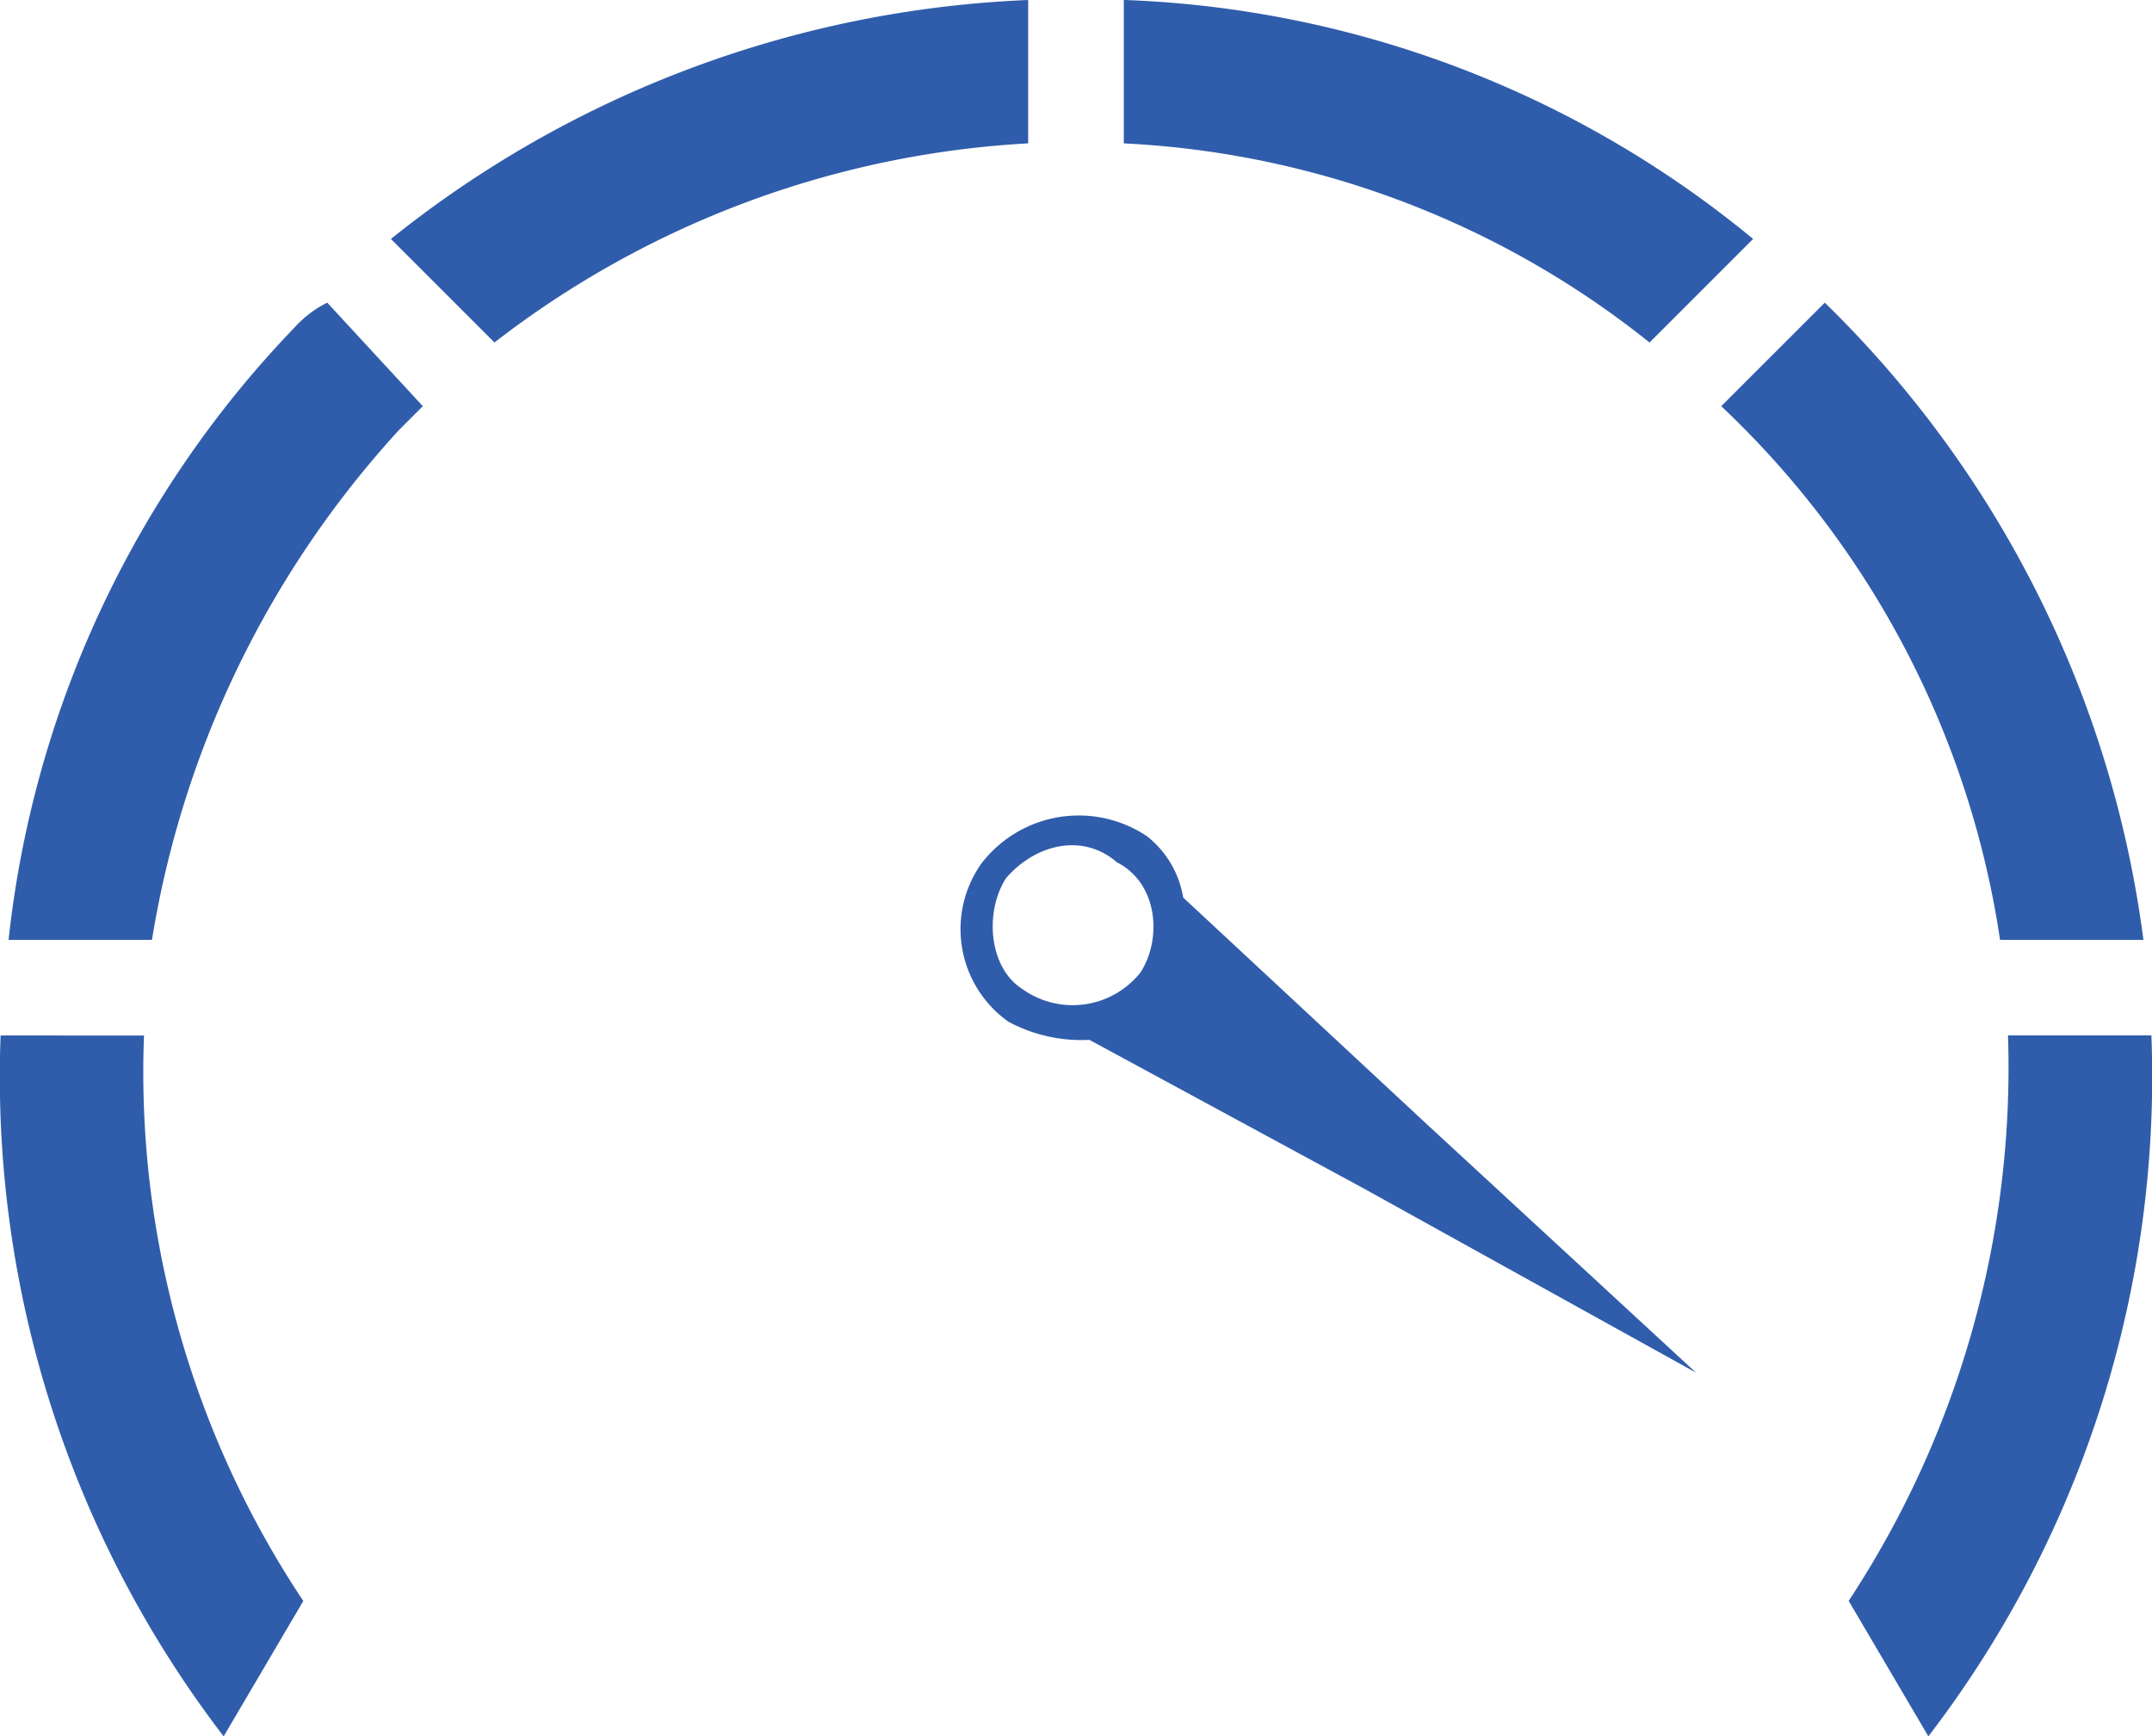
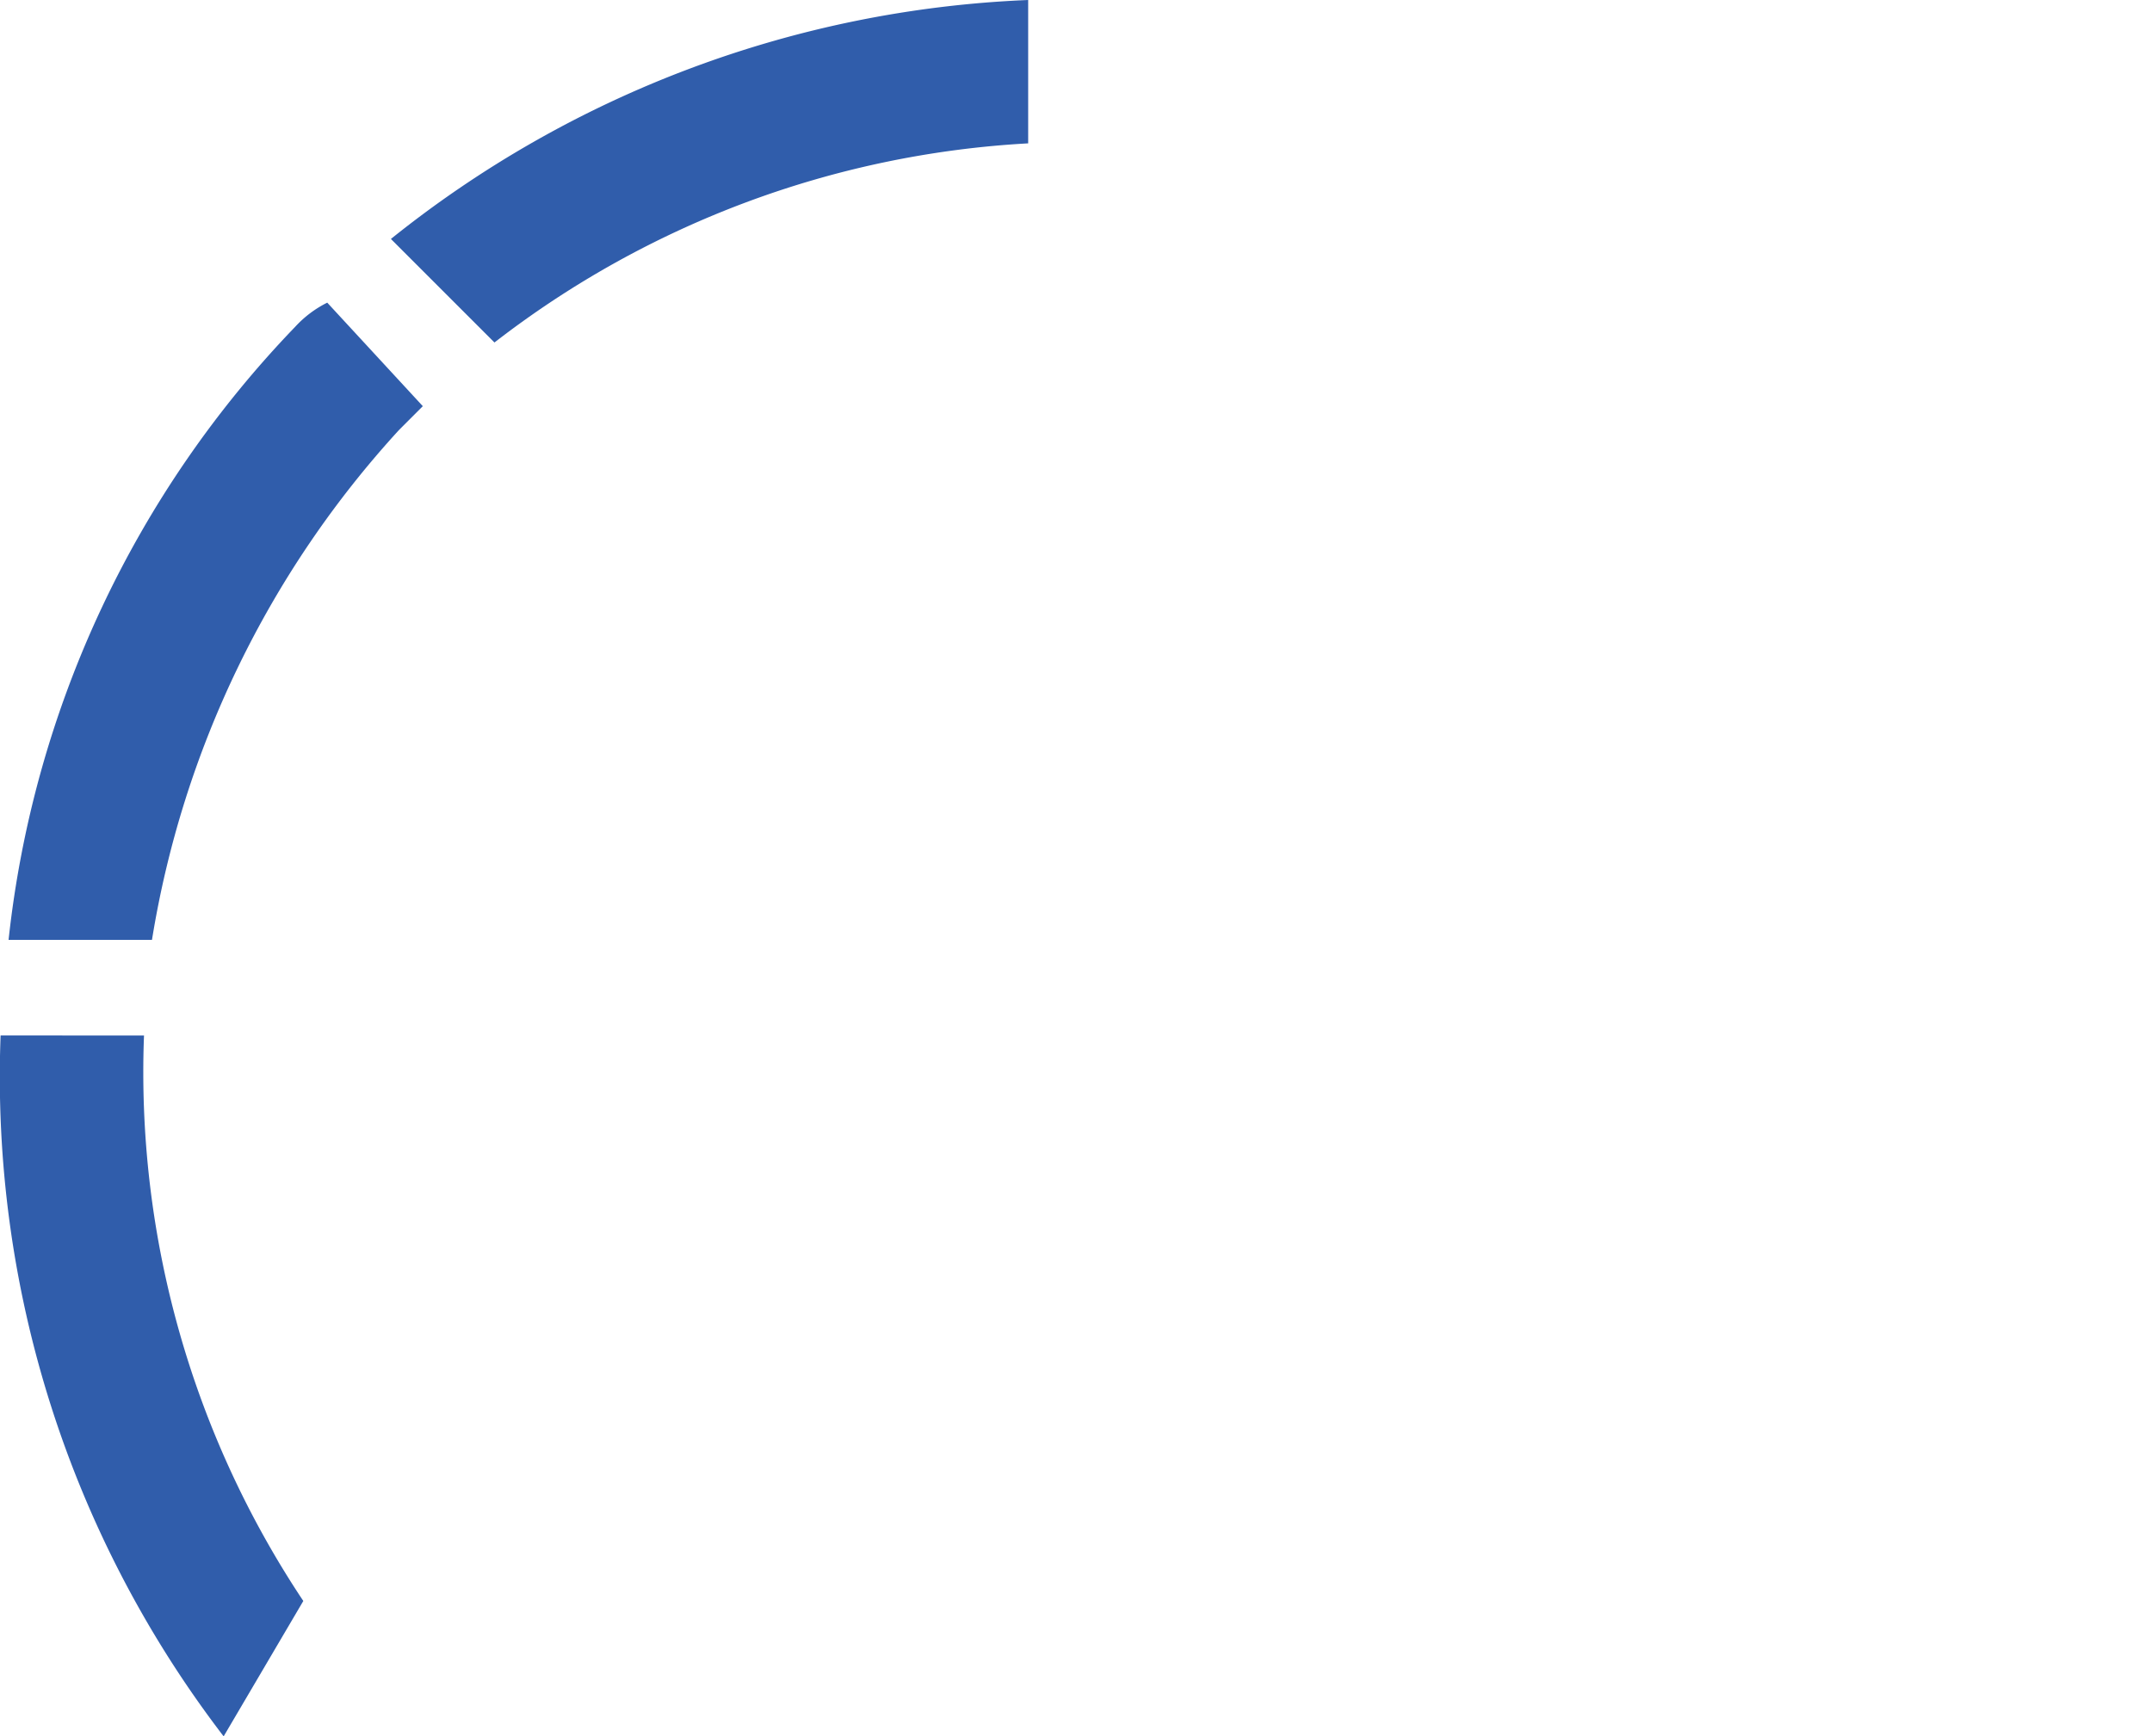
<svg xmlns="http://www.w3.org/2000/svg" width="96.658" height="78" viewBox="0 0 96.658 78">
  <defs>
    <clipPath id="a">
      <rect width="96.658" height="78" fill="#305DAB" />
    </clipPath>
  </defs>
  <g clip-path="url(#a)">
    <path d="M.027,326.458a48.686,48.686,0,0,0,10.018,31.486l3.578-6.082a42.842,42.842,0,0,1-7.155-25.4Z" transform="translate(0 -279.944)" fill="#305DAB" fill-rule="evenodd" />
    <path d="M17.012,95.424A4.931,4.931,0,0,0,15.581,96.5,46.968,46.968,0,0,0,2.7,124.048H9.141a44.382,44.382,0,0,1,11.092-22.9l1.073-1.074-4.293-4.651Z" transform="translate(-2.315 -81.828)" fill="#305DAB" fill-rule="evenodd" />
    <path d="M151.856,0a48.893,48.893,0,0,0-28.624,10.734l4.651,4.651a42.986,42.986,0,0,1,23.972-8.945V0Z" transform="translate(-105.674)" fill="#305DAB" fill-rule="evenodd" />
-     <path d="M382.531,10.736A47.018,47.018,0,0,0,354.265,0V6.443a40.964,40.964,0,0,1,23.614,8.945Z" transform="translate(-303.789 -0.002)" fill="#305DAB" fill-rule="evenodd" />
-     <path d="M561.568,124.049a48.745,48.745,0,0,0-14.312-28.624l-4.651,4.651a41.305,41.305,0,0,1,12.523,23.972h6.441Z" transform="translate(-465.295 -81.829)" fill="#305DAB" fill-rule="evenodd" />
-     <path d="M586.36,357.941a48.684,48.684,0,0,0,10.018-31.486h-6.441a43.565,43.565,0,0,1-7.156,25.4Z" transform="translate(-499.747 -279.942)" fill="#305DAB" fill-rule="evenodd" />
-     <path d="M335.79,282.237l-14.929-8.276-12.305-6.667a6.9,6.9,0,0,1-3.645-.82,5.1,5.1,0,0,1-1.216-7.088,5.508,5.508,0,0,1,7.445-1.241,4.415,4.415,0,0,1,1.628,2.755l10.746,10,12.275,11.332Zm-24.937-17.974a3.888,3.888,0,0,1-5.329.733c-1.5-.971-1.678-3.469-.708-4.972,1.327-1.528,3.444-2.035,4.972-.708C311.647,260.261,311.823,262.76,310.853,264.262Z" transform="translate(-259.625 -220.582)" fill="#305DAB" fill-rule="evenodd" />
  </g>
</svg>